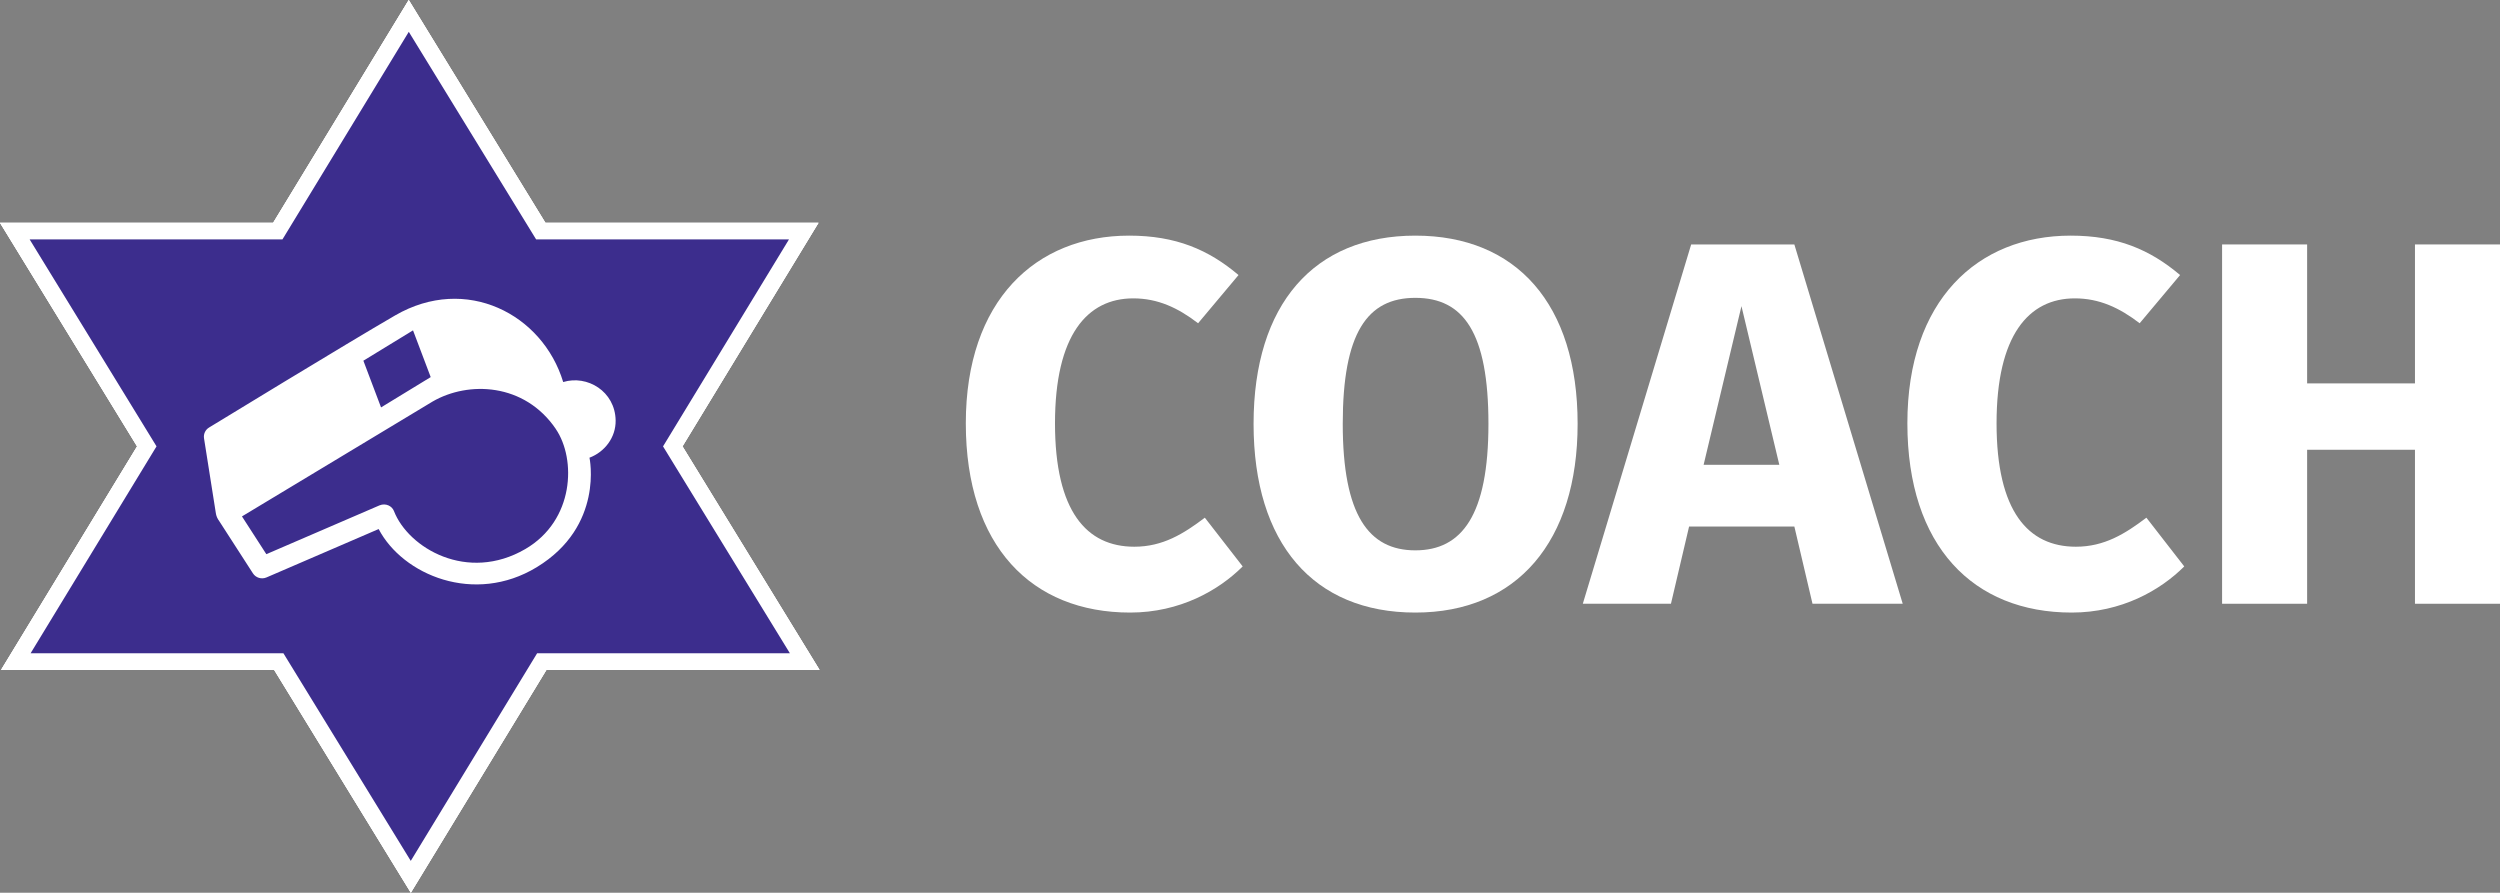
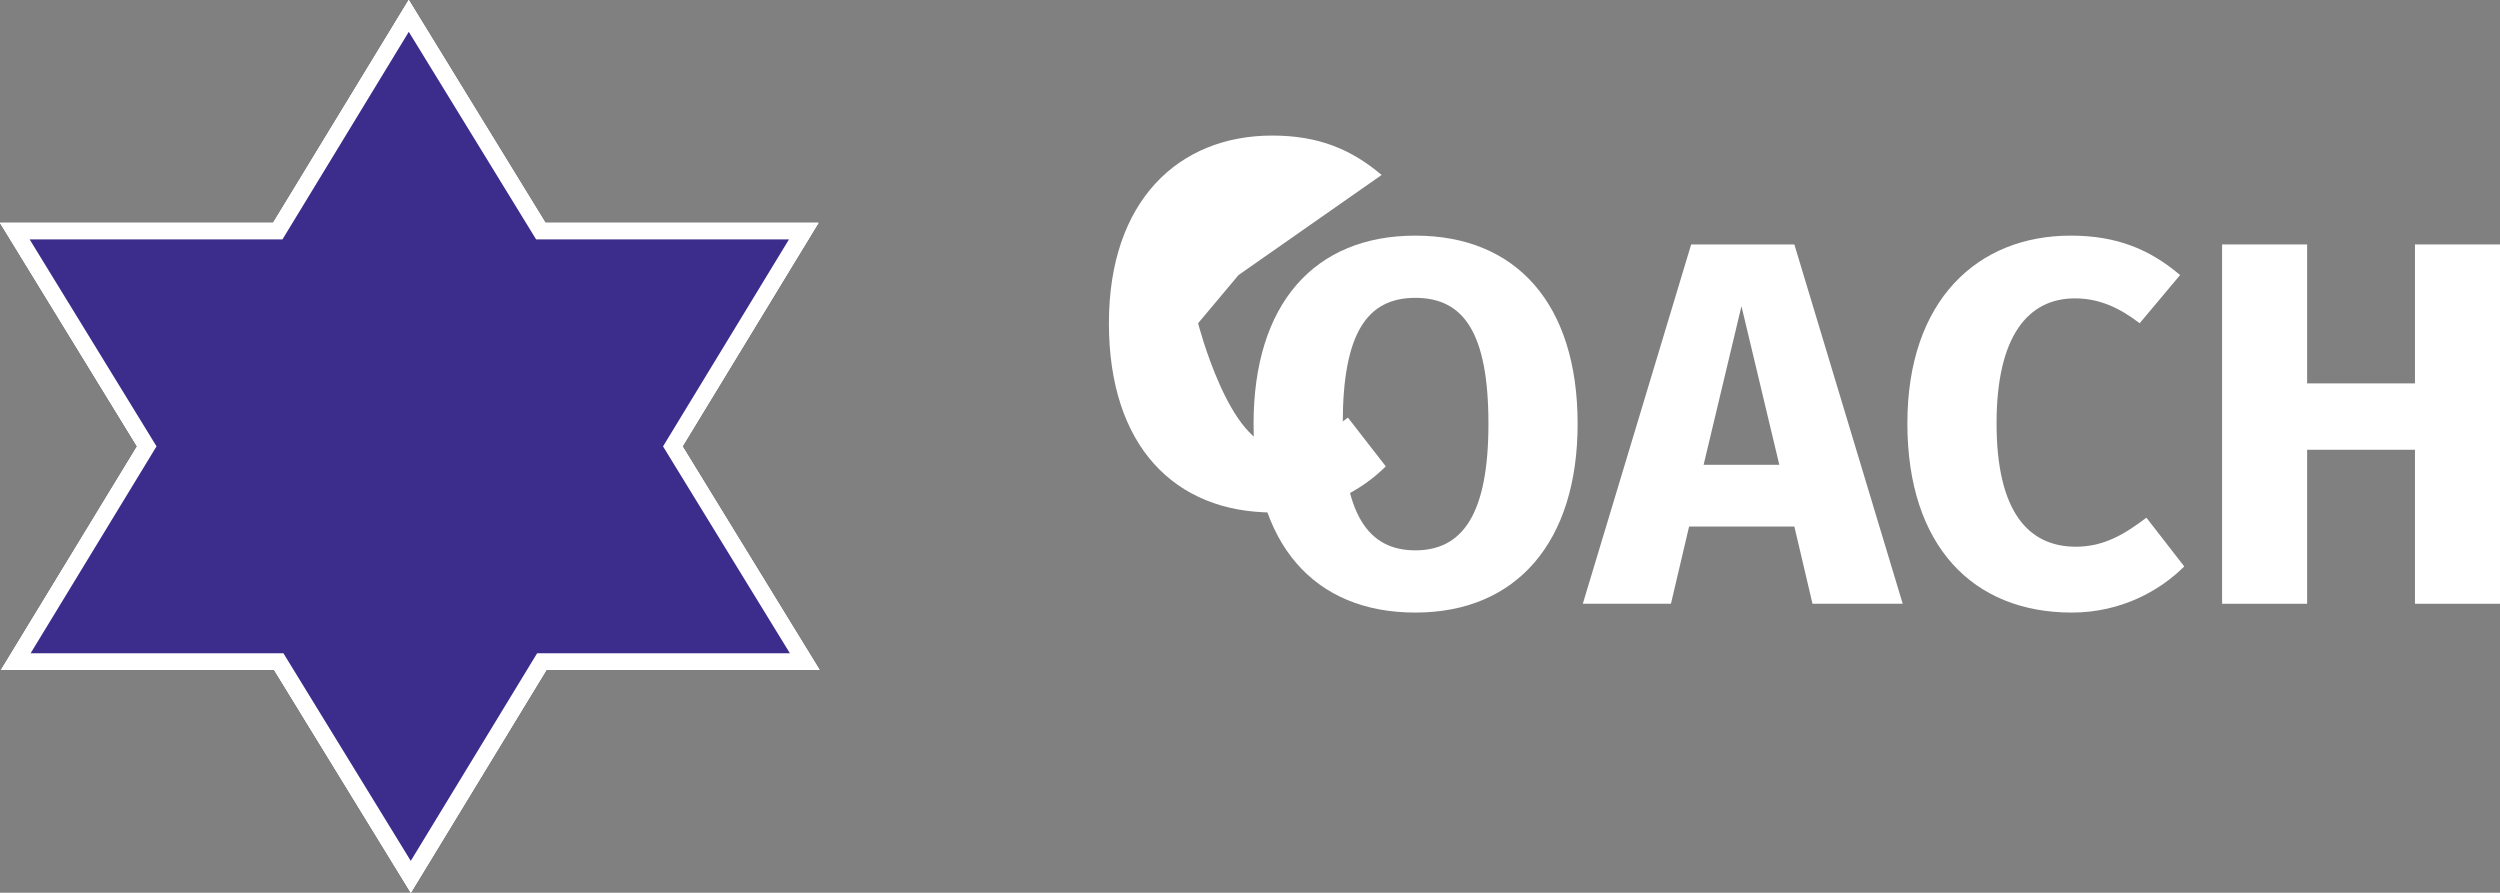
<svg xmlns="http://www.w3.org/2000/svg" id="OUTLINES_Maccabi_Banner_copy" viewBox="0 0 626.83 223.83">
  <rect x="0" y="0" width="626.83" height="223.83" fill="#808080" stroke="none" />
  <defs>
    <style>.cls-1{fill:#3c2d8d;stroke:#fff;stroke-miterlimit:10;stroke-width:4.16px;}.cls-2{fill:#fff;stroke-width:0px;}</style>
  </defs>
  <g id="ICONS_copy">
    <polygon class="cls-1" points="135.84 165.88 201.77 165.88 168.68 111.92 201.52 57.95 135.59 57.95 102.49 3.99 69.65 57.95 3.72 57.95 36.81 111.92 3.97 165.88 69.9 165.88 103 219.84 135.84 165.88" />
    <polygon class="cls-1" points="135.84 165.88 201.77 165.88 168.68 111.92 201.52 57.95 135.59 57.95 102.49 3.99 69.65 57.95 3.72 57.95 36.81 111.92 3.97 165.88 69.9 165.88 103 219.84 135.84 165.88" />
    <polygon class="cls-1" points="135.84 165.88 201.77 165.88 168.68 111.92 201.52 57.95 135.59 57.95 102.49 3.99 69.65 57.95 3.72 57.95 36.81 111.92 3.97 165.88 69.9 165.88 103 219.84 135.84 165.88" />
-     <path class="cls-2" d="M139.36,107.57c5.16,7.59,4.65,22.92-7.64,30.09-14.53,8.47-29.35-.24-32.96-9.56-.46-1.19-2.01-2.04-3.6-1.39l-28.38,12.24-6.11-9.47,47.83-28.82c8.95-5.17,23.01-4.66,30.87,6.91M103.56,82.84l4.43,11.71-12.45,7.6-4.43-11.71,12.45-7.61ZM54.77,130.35l8.65,13.41c.72,1.12,2.17,1.55,3.4,1.02l28.12-12.13c6.06,11.54,24,19.07,39.63,9.57,16.96-10.31,13.23-27.46,13.23-27.46,3.83-1.45,6.63-5.09,6.56-9.35-.13-7.31-7.14-11.46-13.15-9.62-5.16-17.03-24.36-27-42.13-16.71-11.79,6.82-46.66,28.11-46.66,28.11-.93.56-1.43,1.62-1.27,2.69l2.96,18.74c.07.43.18.98.64,1.73" />
-     <path class="cls-2" d="M310.54,68.96l-10.14,12.09c-5.07-3.9-10.14-6.24-16.25-6.24-11.57,0-19.63,9.23-19.63,31.33s7.93,30.94,19.89,30.94c7.15,0,12.35-3.25,17.68-7.28l9.49,12.22c-5.98,5.98-15.73,11.57-28.21,11.57-24.7,0-41.21-16.64-41.21-47.45s17.55-47.06,40.95-47.06c11.7,0,19.89,3.51,27.43,9.88Z" />
+     <path class="cls-2" d="M310.54,68.96l-10.14,12.09s7.93,30.94,19.89,30.94c7.15,0,12.35-3.25,17.68-7.28l9.49,12.22c-5.98,5.98-15.73,11.57-28.21,11.57-24.7,0-41.21-16.64-41.21-47.45s17.55-47.06,40.95-47.06c11.7,0,19.89,3.51,27.43,9.88Z" />
    <path class="cls-2" d="M395.56,106.27c0,29.51-15.21,47.32-40.69,47.32s-40.56-17.29-40.56-47.32,15.21-47.19,40.56-47.19,40.69,17.16,40.69,47.19ZM336.67,106.27c0,22.88,6.5,31.72,18.2,31.72s18.33-8.84,18.33-31.72-6.24-31.59-18.33-31.59-18.2,8.84-18.2,31.59Z" />
    <path class="cls-2" d="M449.9,132.01h-26.39l-4.55,19.37h-22.1l27.17-90.09h25.87l27.17,90.09h-22.62l-4.55-19.37ZM446.13,116.54l-9.49-39.78-9.49,39.78h18.98Z" />
    <path class="cls-2" d="M546.62,68.96l-10.14,12.09c-5.07-3.9-10.14-6.24-16.25-6.24-11.57,0-19.63,9.23-19.63,31.33s7.93,30.94,19.89,30.94c7.15,0,12.35-3.25,17.68-7.28l9.49,12.22c-5.98,5.98-15.73,11.57-28.21,11.57-24.7,0-41.21-16.64-41.21-47.45s17.55-47.06,40.95-47.06c11.7,0,19.89,3.51,27.43,9.88Z" />
    <path class="cls-2" d="M605.51,112.77h-27.04v38.61h-21.32V61.29h21.32v34.84h27.04v-34.84h21.32v90.09h-21.32v-38.61Z" />
  </g>
</svg>